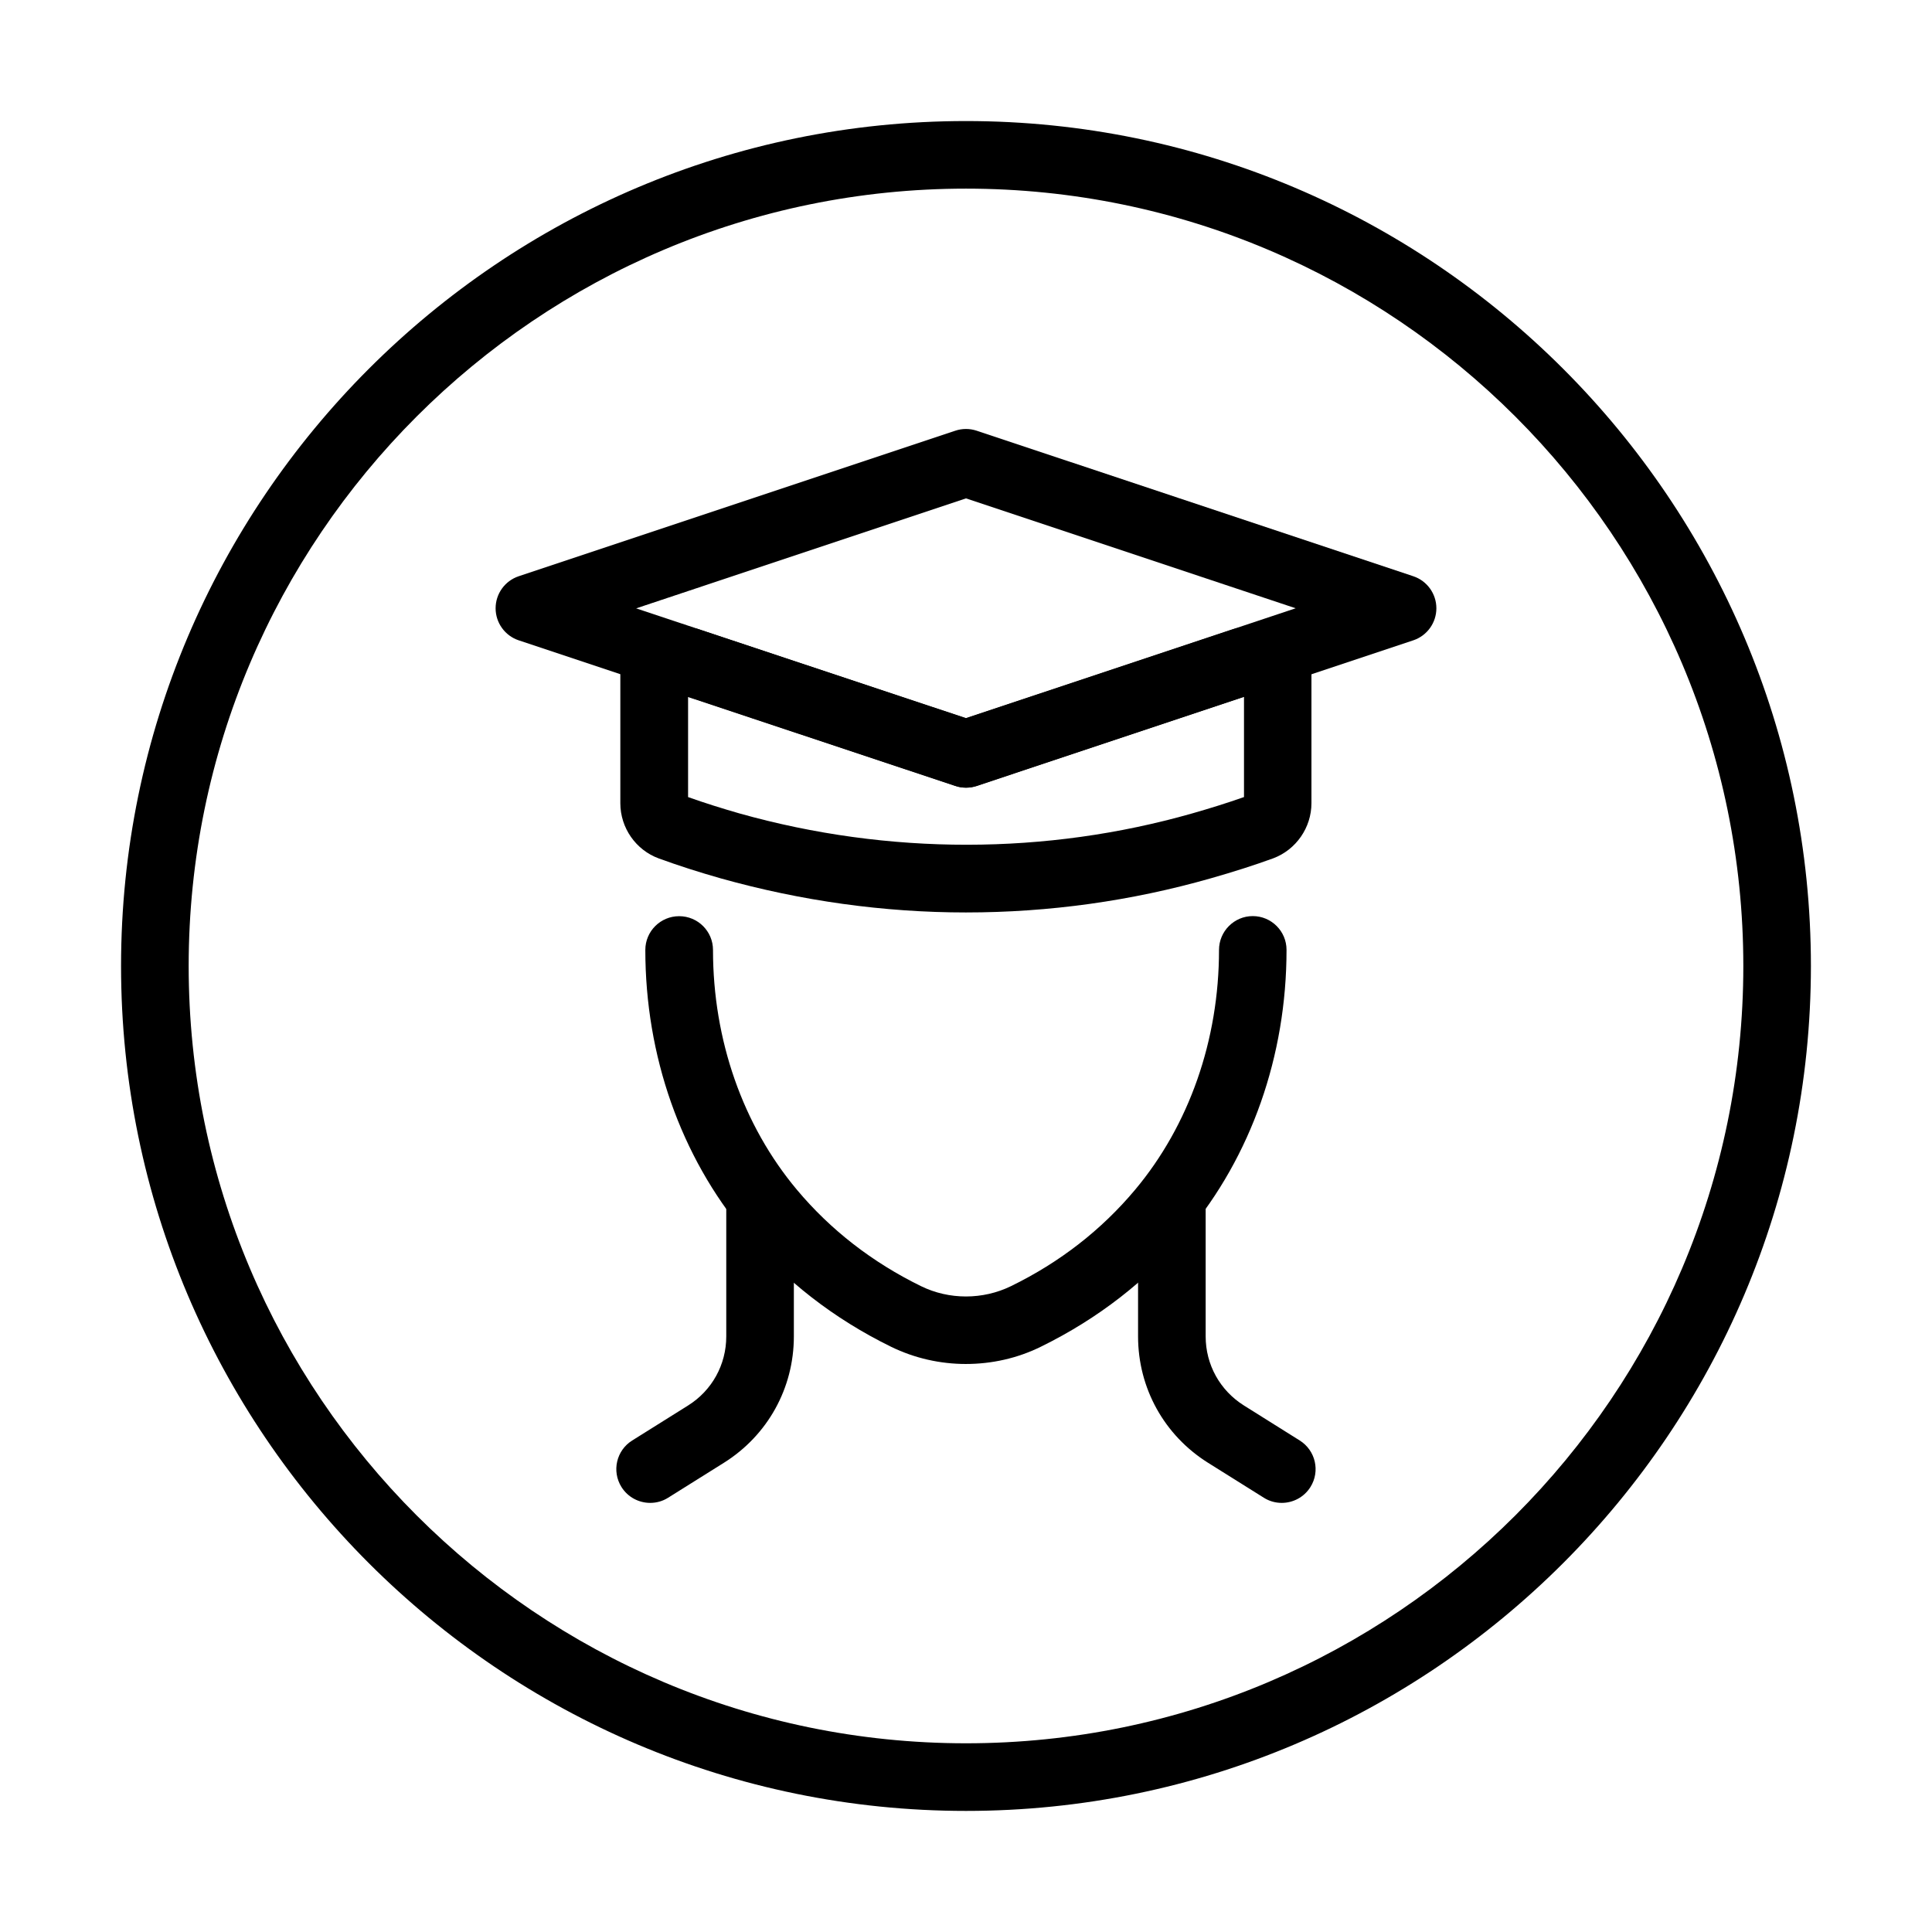
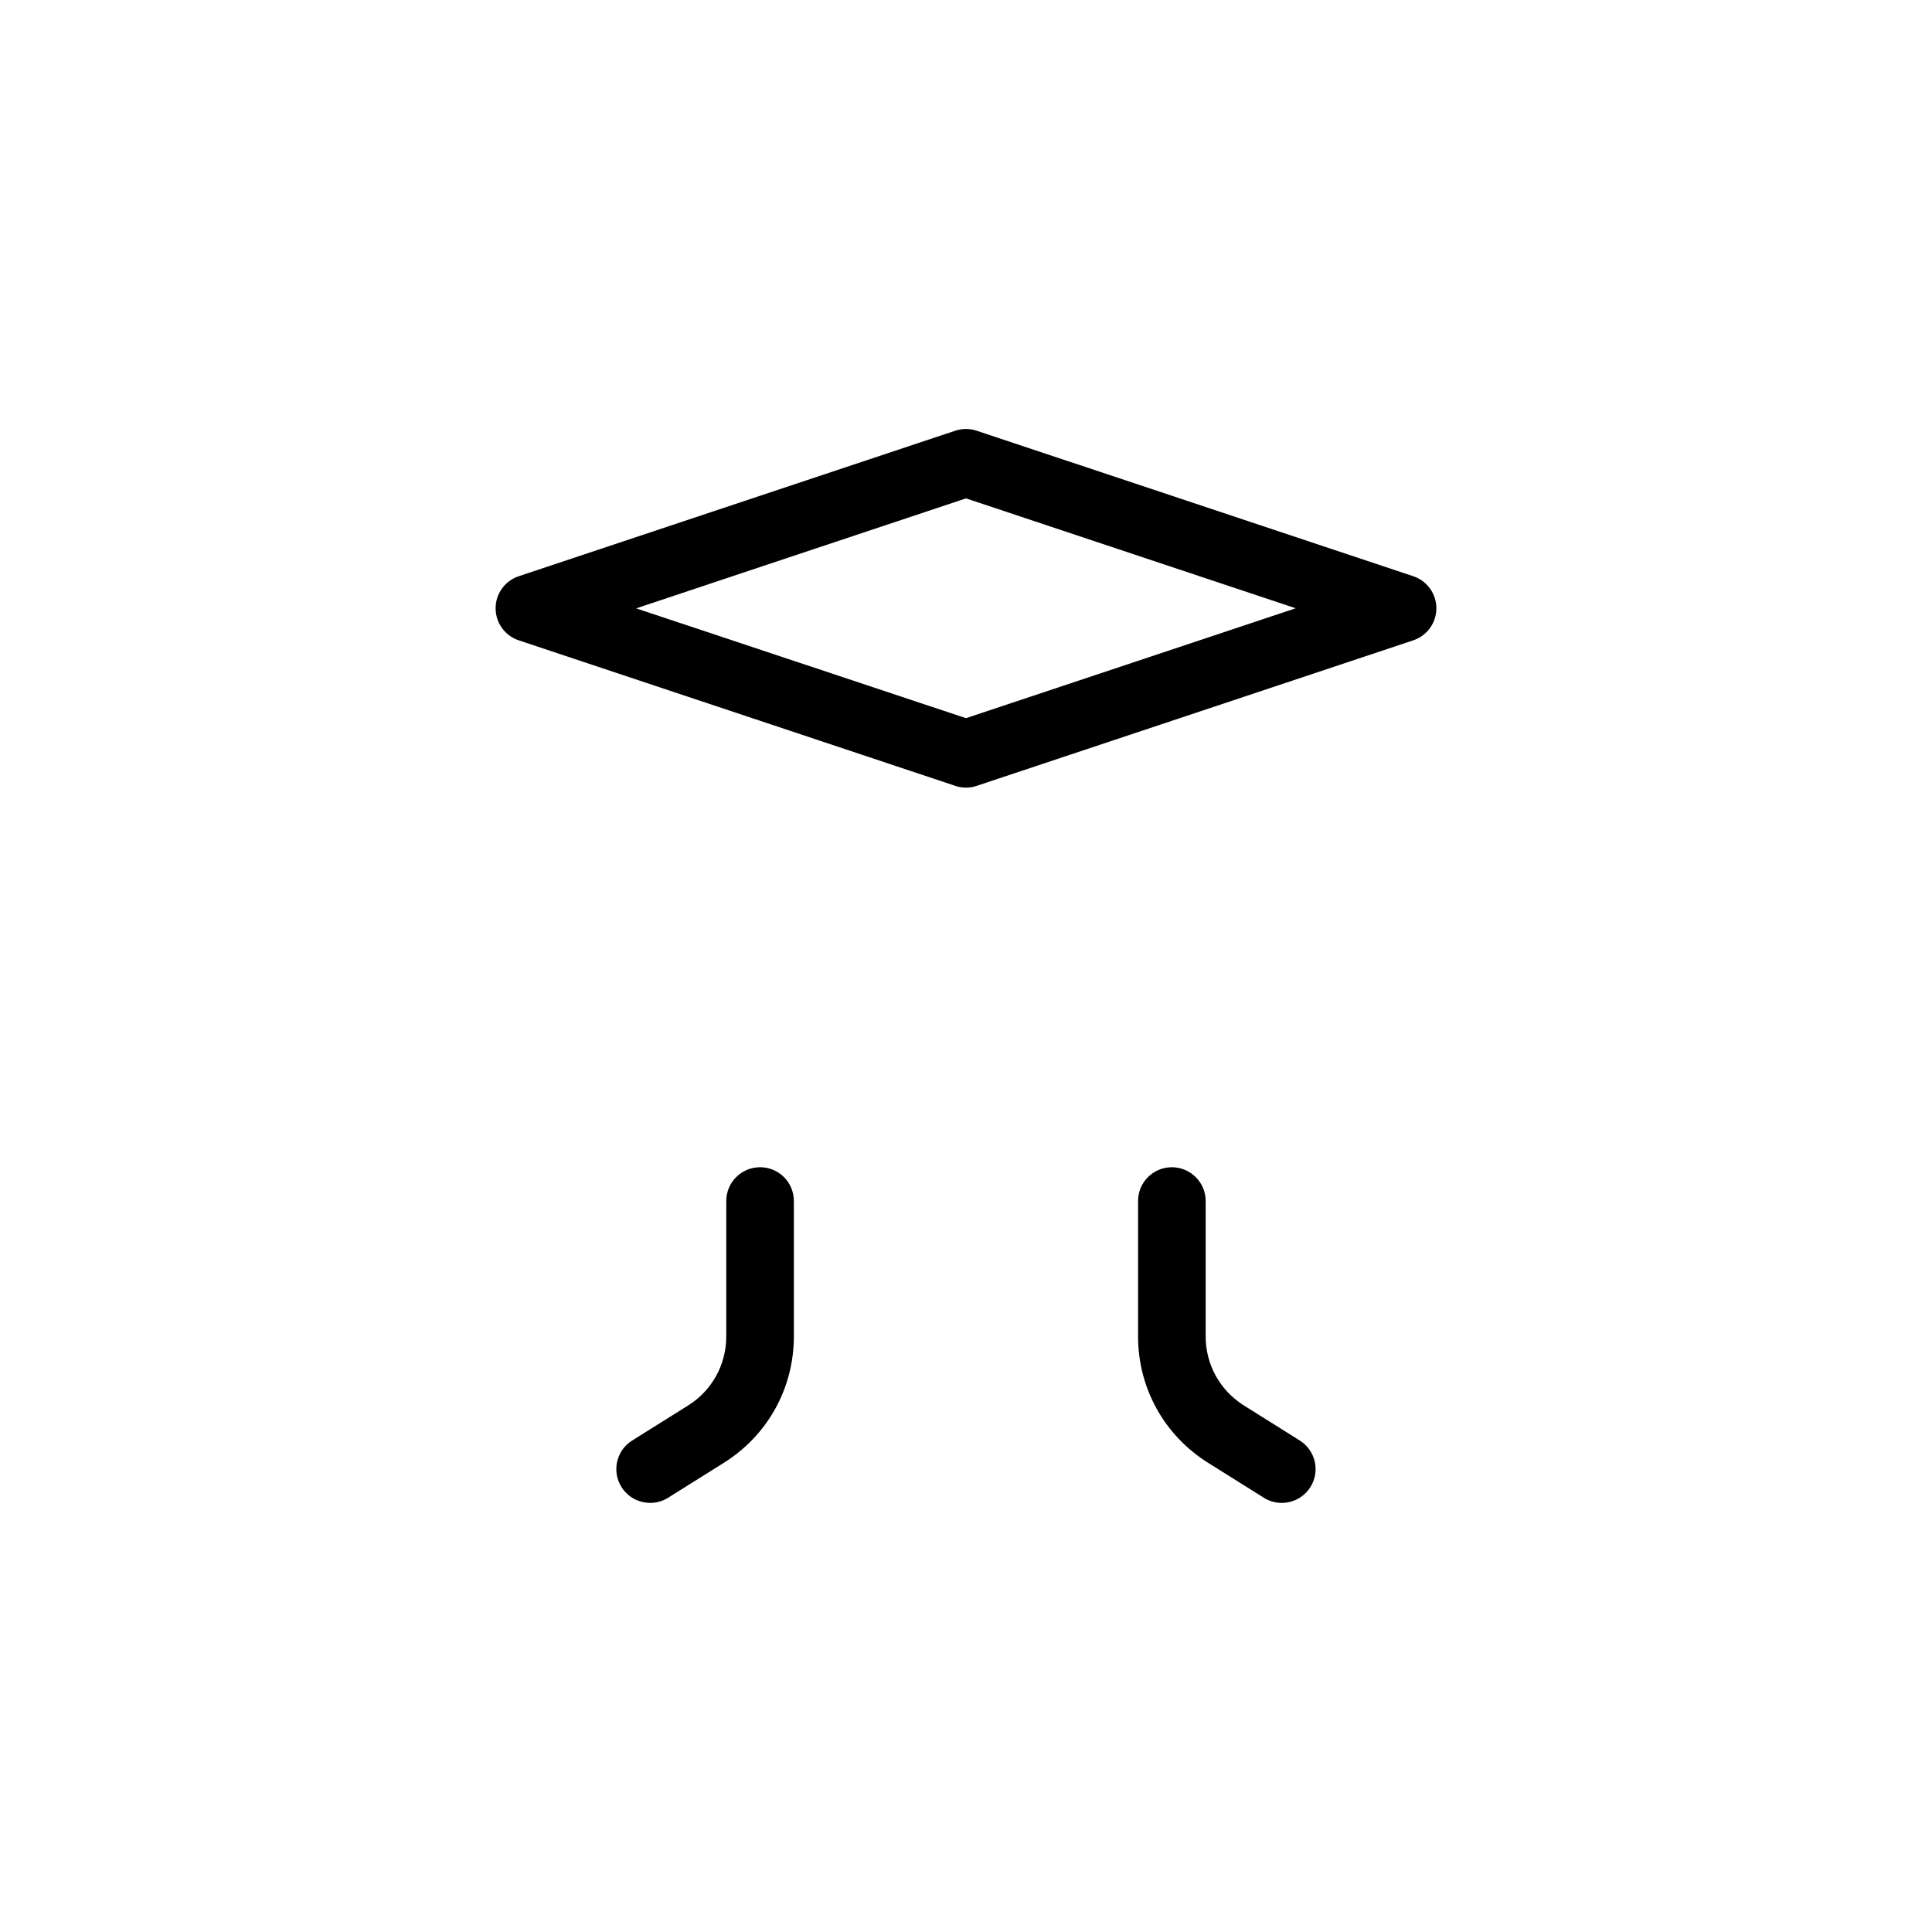
<svg xmlns="http://www.w3.org/2000/svg" fill="#000000" width="800px" height="800px" version="1.1" viewBox="144 144 512 512">
  <g>
-     <path d="m400 623.91c-123.46 0-223.92-100.45-223.92-223.91s100.45-223.92 223.92-223.92 223.91 100.45 223.91 223.92c-0.02 123.46-100.45 223.91-223.91 223.91zm0-429.92c-113.59 0-206 92.41-206 206 0 113.59 92.41 206 206 206 113.59 0 206-92.41 206-206-0.02-113.59-92.41-206-206-206z" />
-     <path d="m399.98 505.47c-6.809 0-13.594-1.523-19.805-4.547-15.199-7.445-28.238-17.582-38.75-30.129-17.031-20.344-26.406-46.996-26.406-75.051 0-4.938 4.008-8.945 8.965-8.945s8.969 4.008 8.969 8.945c0 23.859 7.898 46.441 22.234 63.551 8.883 10.613 19.949 19.211 32.887 25.547 7.465 3.66 16.391 3.641 23.855 0 12.938-6.316 23.98-14.91 32.887-25.547 14.336-17.109 22.234-39.691 22.234-63.551 0-4.938 4.012-8.969 8.945-8.969 4.938 0 8.949 4.012 8.949 8.949 0 28.074-9.379 54.727-26.41 75.07-10.508 12.547-23.547 22.684-38.75 30.129-6.188 3.047-12.996 4.547-19.805 4.547z" />
    <path d="m316.31 542.28c-2.981 0-5.902-1.48-7.609-4.195-2.633-4.195-1.359-9.727 2.84-12.34l14.809-9.277c6.332-3.969 10.117-10.816 10.117-18.305v-35.887c0-4.938 4.012-8.949 8.969-8.949 4.957 0 8.945 4.012 8.945 8.949v35.887c0 13.699-6.93 26.203-18.531 33.484l-14.809 9.277c-1.461 0.926-3.106 1.355-4.731 1.355z" />
    <path d="m483.67 542.28c-1.625 0-3.273-0.434-4.731-1.359l-14.809-9.277c-11.602-7.281-18.531-19.785-18.531-33.48v-35.891c0-4.938 4.012-8.945 8.945-8.945 4.938 0 8.969 4.008 8.969 8.945v35.891c0 7.484 3.785 14.312 10.141 18.305l14.785 9.273c4.195 2.633 5.473 8.145 2.84 12.34-1.707 2.715-4.629 4.199-7.609 4.199z" />
    <path d="m400 352.73c-0.969 0-1.934-0.145-2.859-0.473l-115.67-38.562c-3.66-1.215-6.129-4.648-6.129-8.496 0-3.844 2.469-7.277 6.129-8.492l115.69-38.562c1.832-0.617 3.824-0.617 5.676 0l115.69 38.562c3.66 1.215 6.129 4.648 6.129 8.492 0 3.848-2.469 7.281-6.129 8.496l-115.67 38.562c-0.945 0.328-1.91 0.473-2.856 0.473zm-87.414-47.508 87.414 29.102 87.367-29.125-87.367-29.121z" />
-     <path d="m400 385.81c-21.762 0-43.602-3.043-64.91-9.008-5.863-1.664-11.25-3.394-16.496-5.305-6.086-2.223-10.199-8.105-10.199-14.645v-37.598c0-4.934 4.012-8.965 8.969-8.965h8.926c0.965 0 1.91 0.145 2.816 0.453l70.875 23.59 70.793-23.59c0.902-0.309 1.871-0.453 2.816-0.453h9.008c4.957 0 8.949 4.008 8.949 8.965v37.598c0 6.457-4.055 12.32-10.102 14.602-5.16 1.875-10.57 3.602-16.637 5.328-20.98 5.984-42.801 9.027-64.809 9.027zm-73.672-30.582c4.523 1.605 9.051 3.023 13.637 4.34 39.613 11.129 81.324 11.004 119.97 0 4.606-1.316 9.191-2.734 13.738-4.34v-26.551l-70.812 23.609c-1.852 0.617-3.848 0.617-5.699 0l-70.812-23.57v26.512z" />
  </g>
</svg>